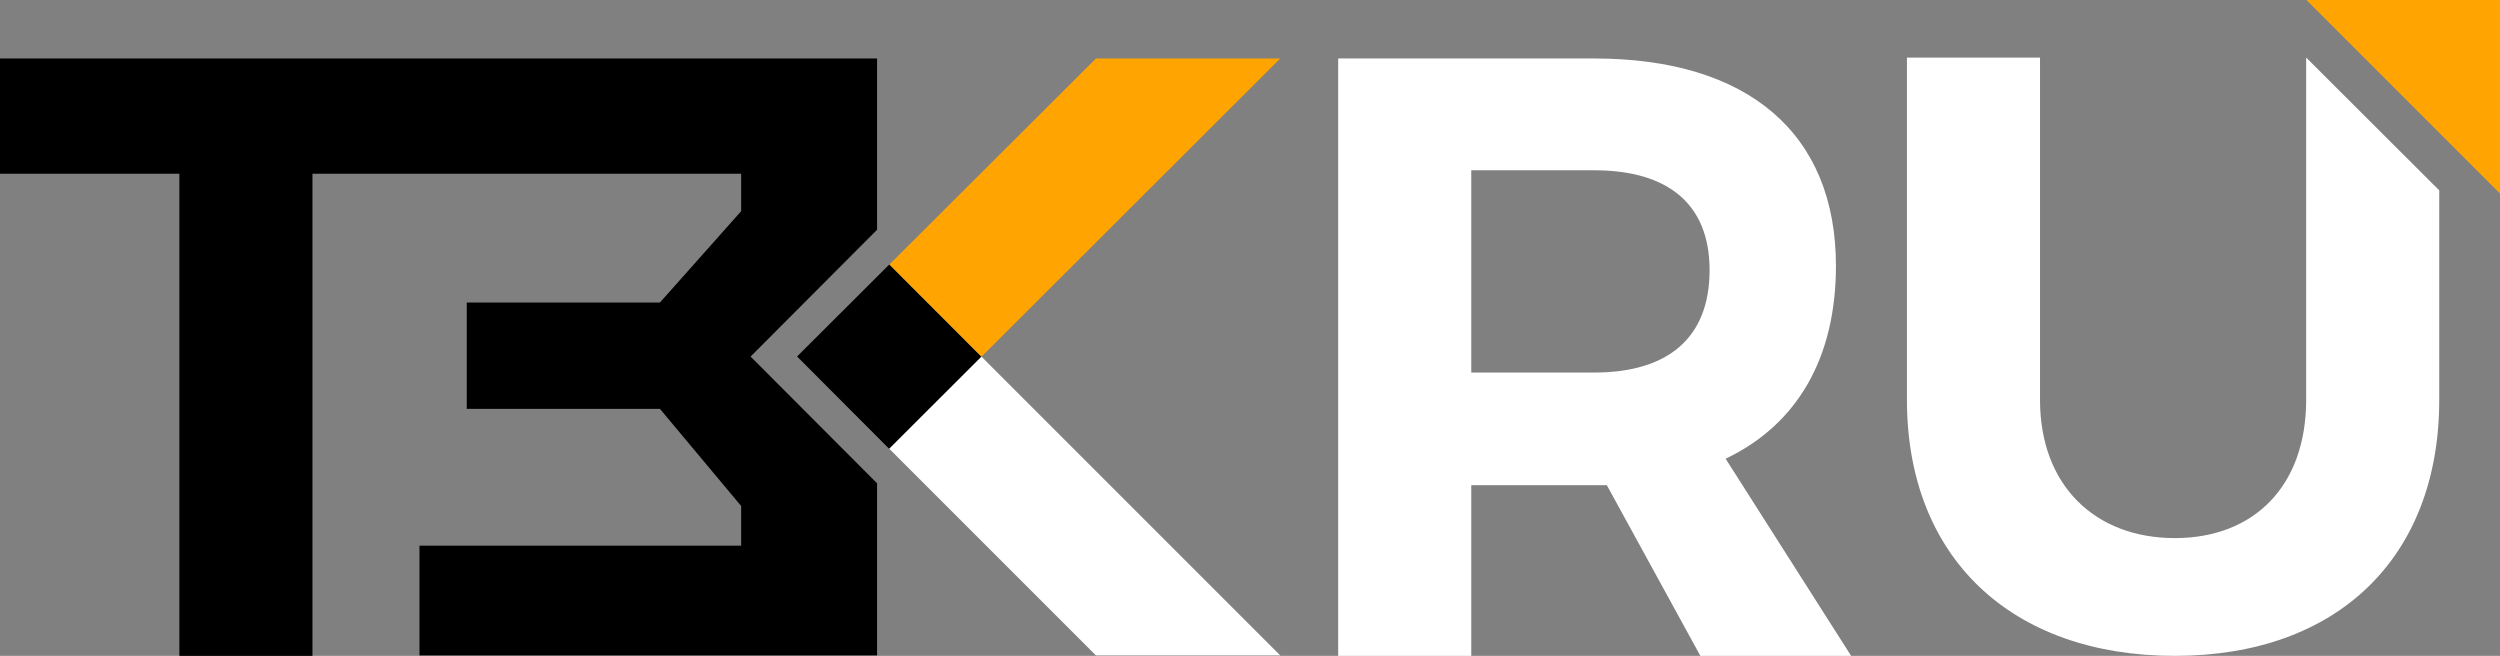
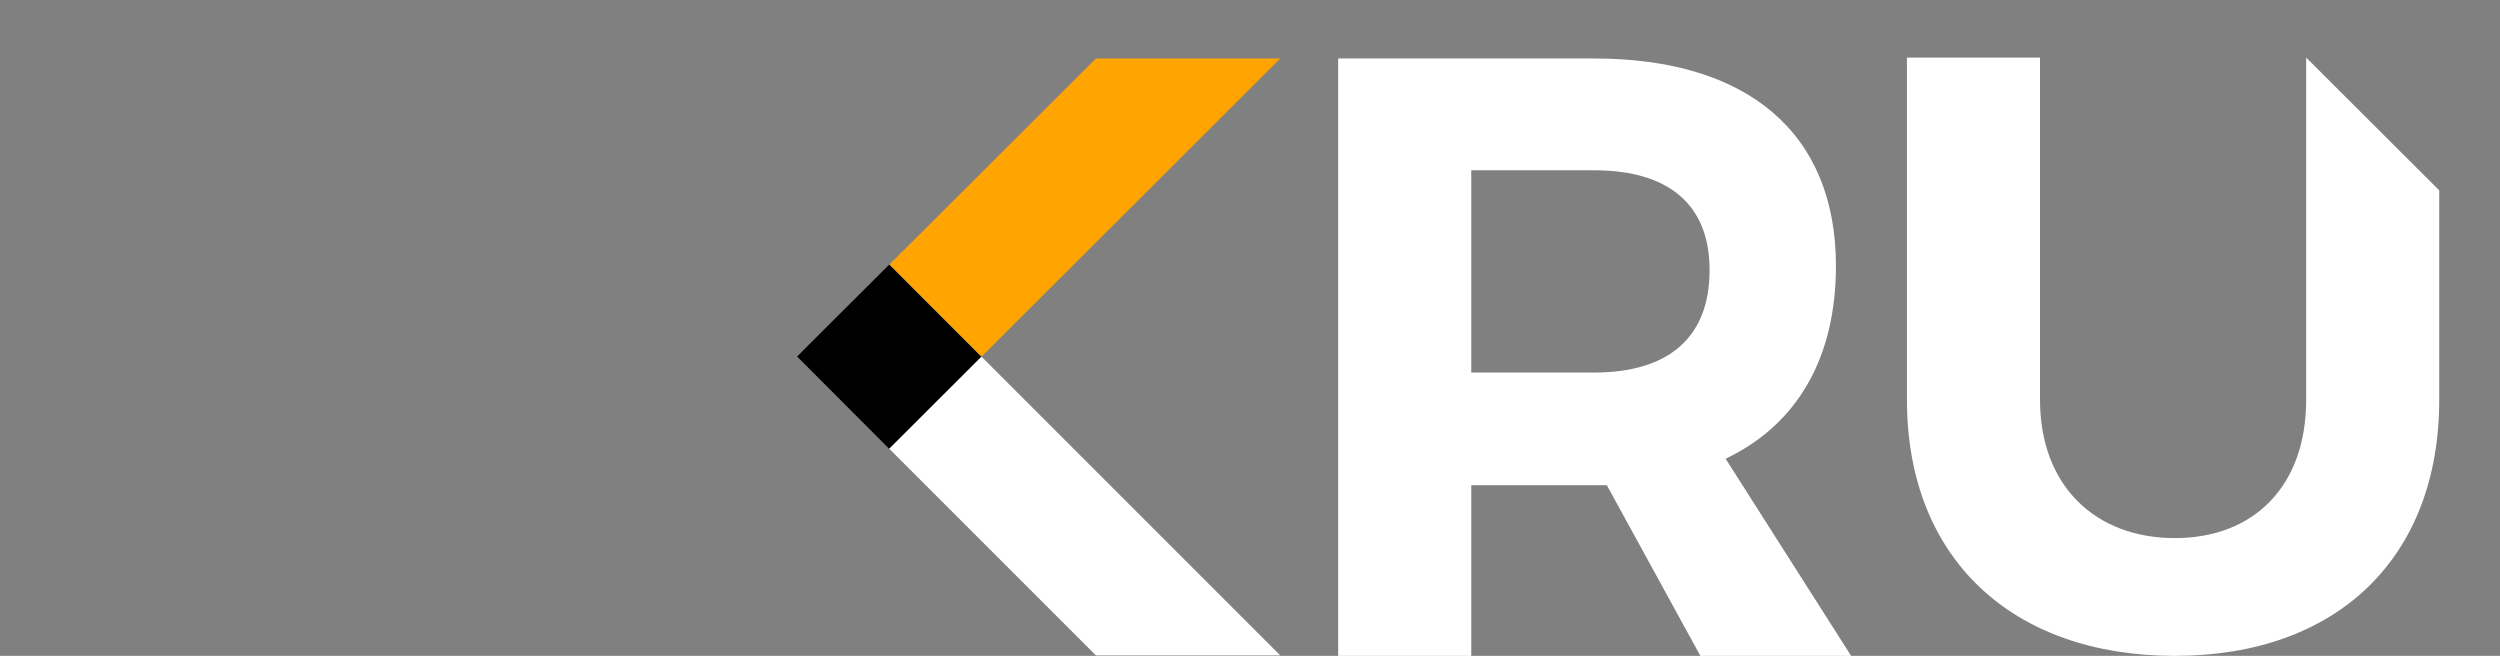
<svg xmlns="http://www.w3.org/2000/svg" viewBox="0 0 439.42 115.28">
  <rect x="0" y="0" width="439.42" height="115.28" fill="#808080" stroke="none" />
  <defs>
    <style>.cls-1{fill:#fff;}.cls-2{fill:#ffa400;}</style>
  </defs>
  <title>logo</title>
  <g id="Calque_2" data-name="Calque 2">
    <g id="Calque_1-2" data-name="Calque 1">
      <path class="cls-1" d="M282.43,85.28H258.6v30H235.21v-105h45c27.09,0,42.49,13.2,42.49,36.45,0,16.2-6.81,27.9-19.39,33.9l22.06,34.65h-26.5Zm-2.22-19.8c12.88,0,20.28-6,20.28-18,0-11.7-7.4-17.55-20.28-17.55H258.6V65.48Z" />
      <rect x="144.85" y="51.23" width="22.91" height="22.91" transform="translate(1.37 128.69) rotate(-44.93)" />
      <polygon class="cls-1" points="156.31 78.88 192.63 115.2 225.03 115.2 172.52 62.69 156.31 78.88" />
      <polygon class="cls-2" points="225.03 10.28 192.63 10.28 156.33 46.49 172.52 62.69 225.03 10.28" />
-       <polygon points="154.16 40.38 154.16 30.38 154.16 11.46 154.16 10.28 0 10.28 0 30.54 31.53 30.54 31.53 115.28 54.92 115.28 54.92 30.54 70.62 30.54 130.27 30.54 130.27 37.12 116 53.17 82.04 53.17 82.04 71.87 116 71.87 130.27 88.94 130.27 95.91 73.73 95.91 73.73 115.2 154.16 115.2 154.16 84.95 131.93 62.67 154.16 40.38" />
      <path class="cls-1" d="M428.74,33.46V70.28c0,27.75-17.91,45-46.48,45-28.73,0-47.08-17.25-47.08-45V10.12h23.39V70.28c0,15.15,9.77,24.3,23.69,24.3s23.09-9.15,23.09-24.3V10.12Z" />
-       <polygon class="cls-2" points="439.42 34.02 405.4 0 439.42 0 439.42 34.02" />
    </g>
  </g>
</svg>